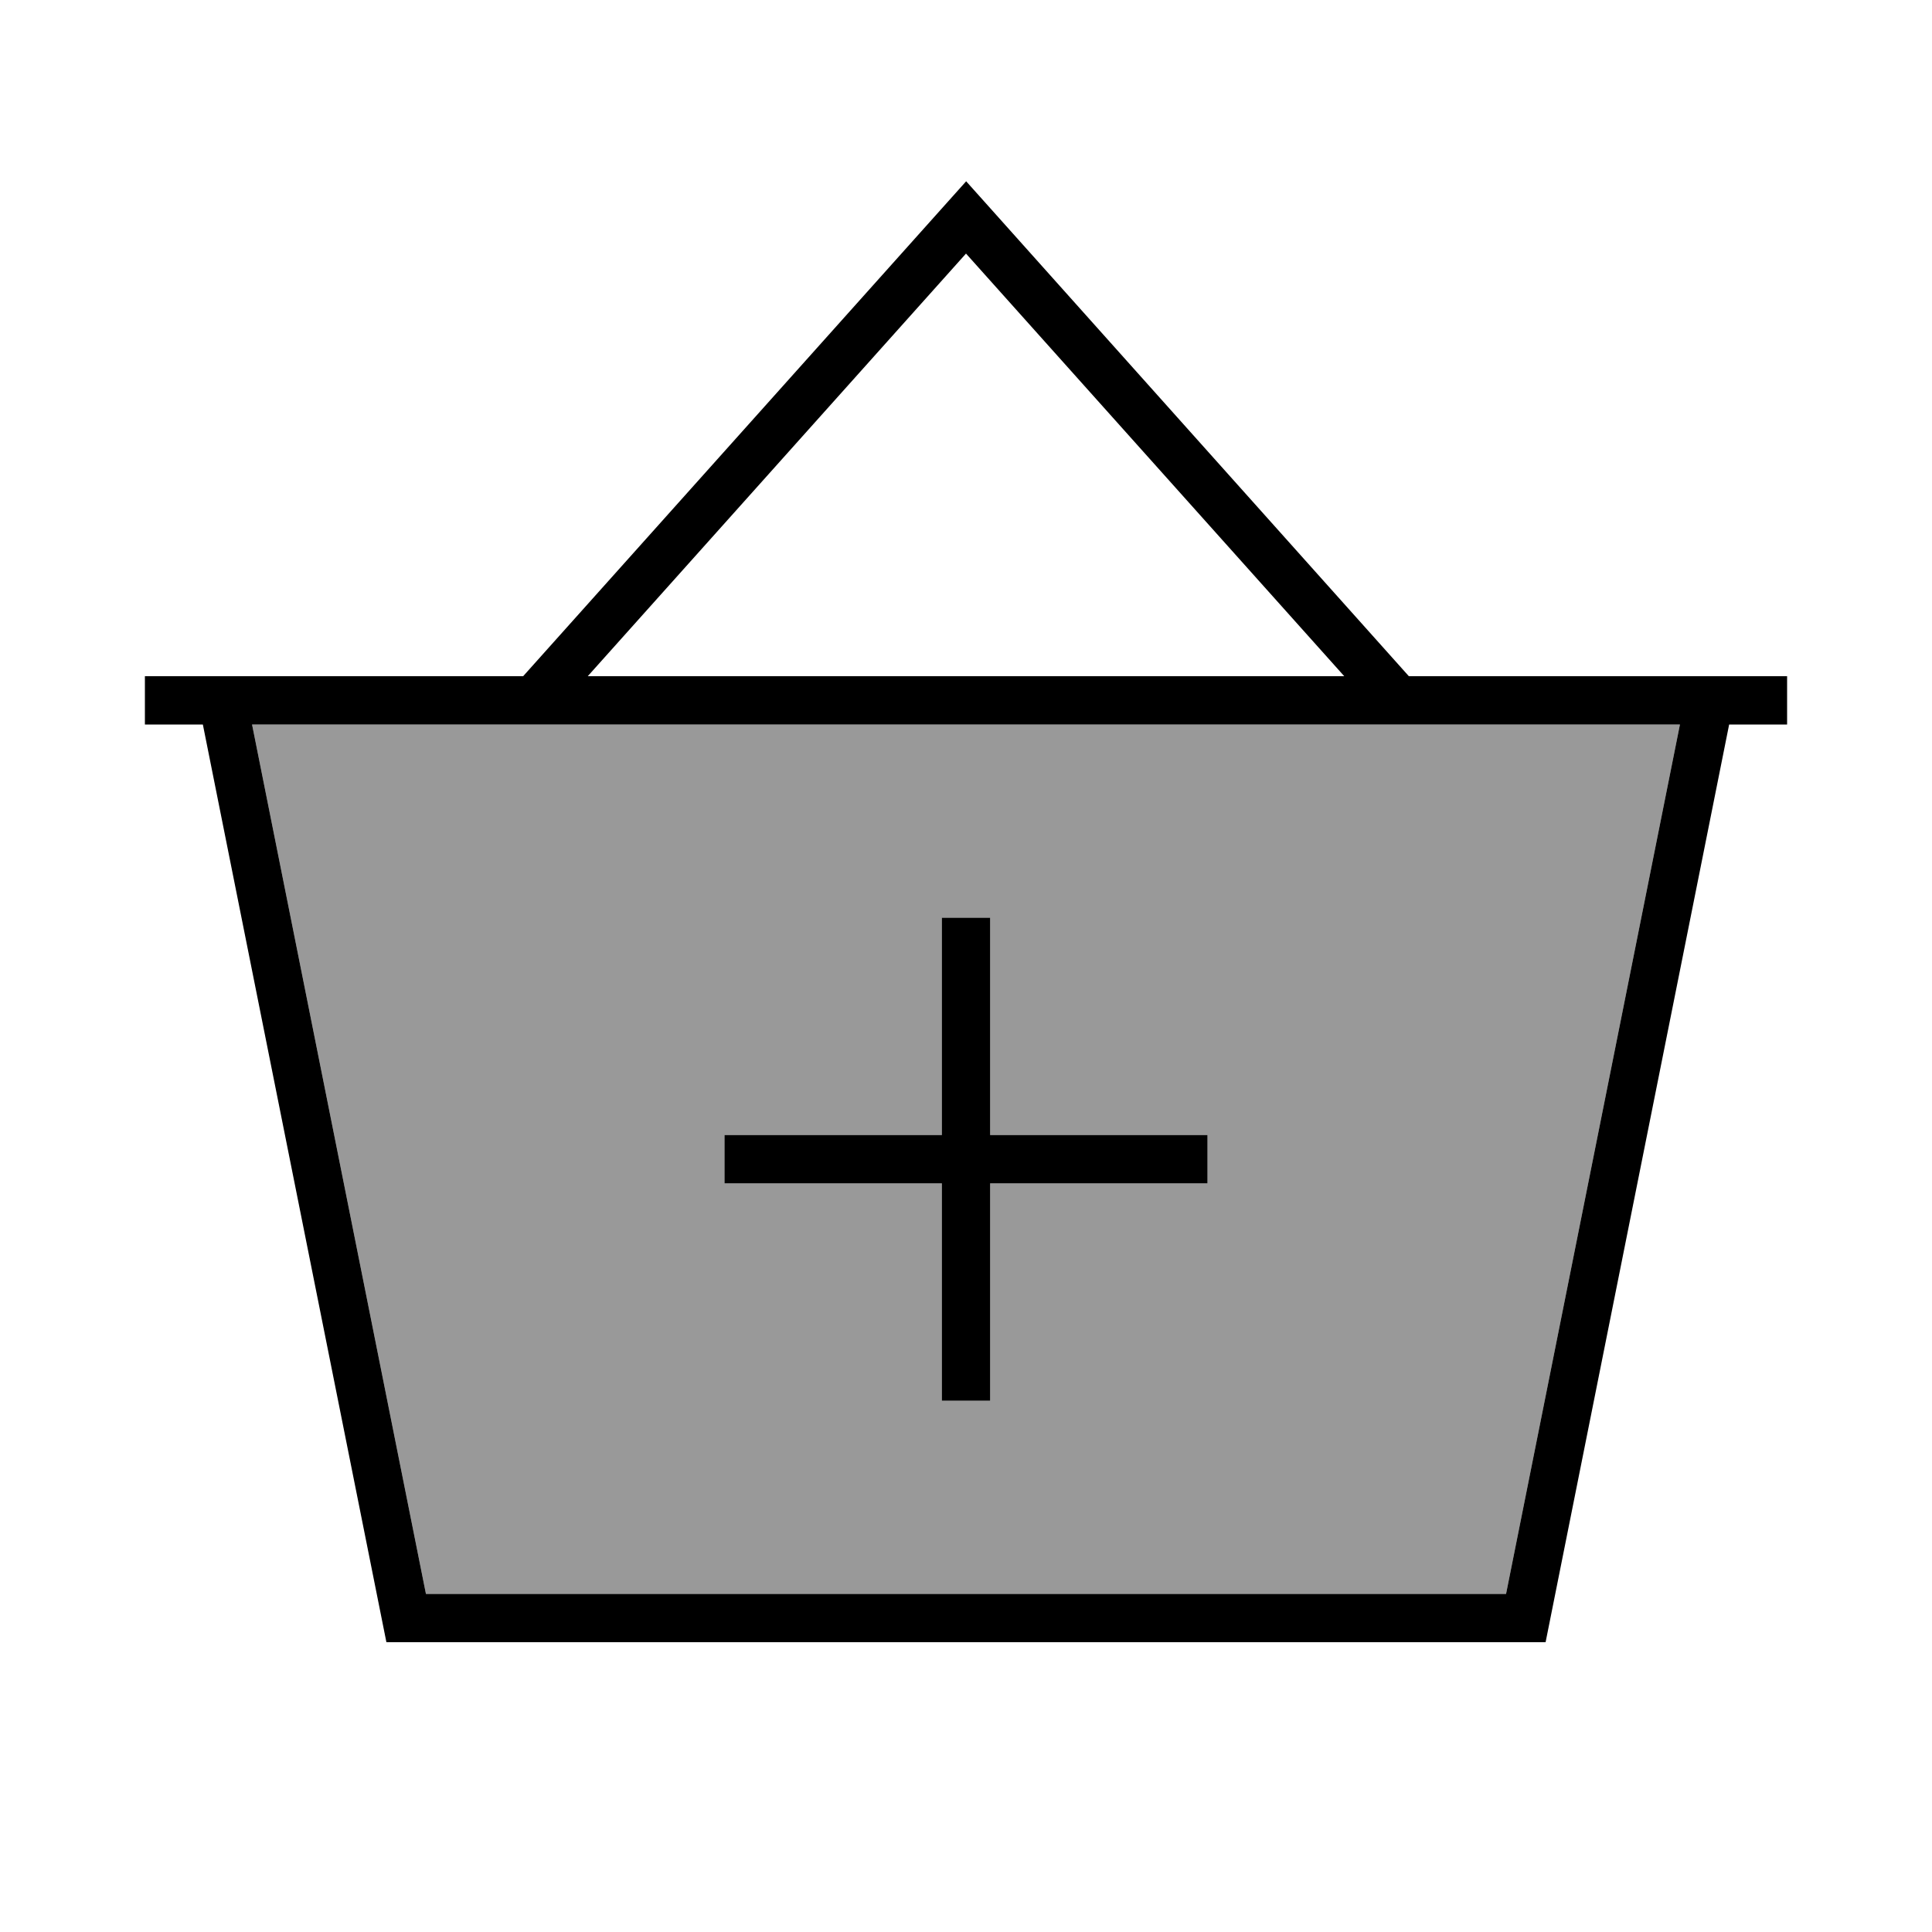
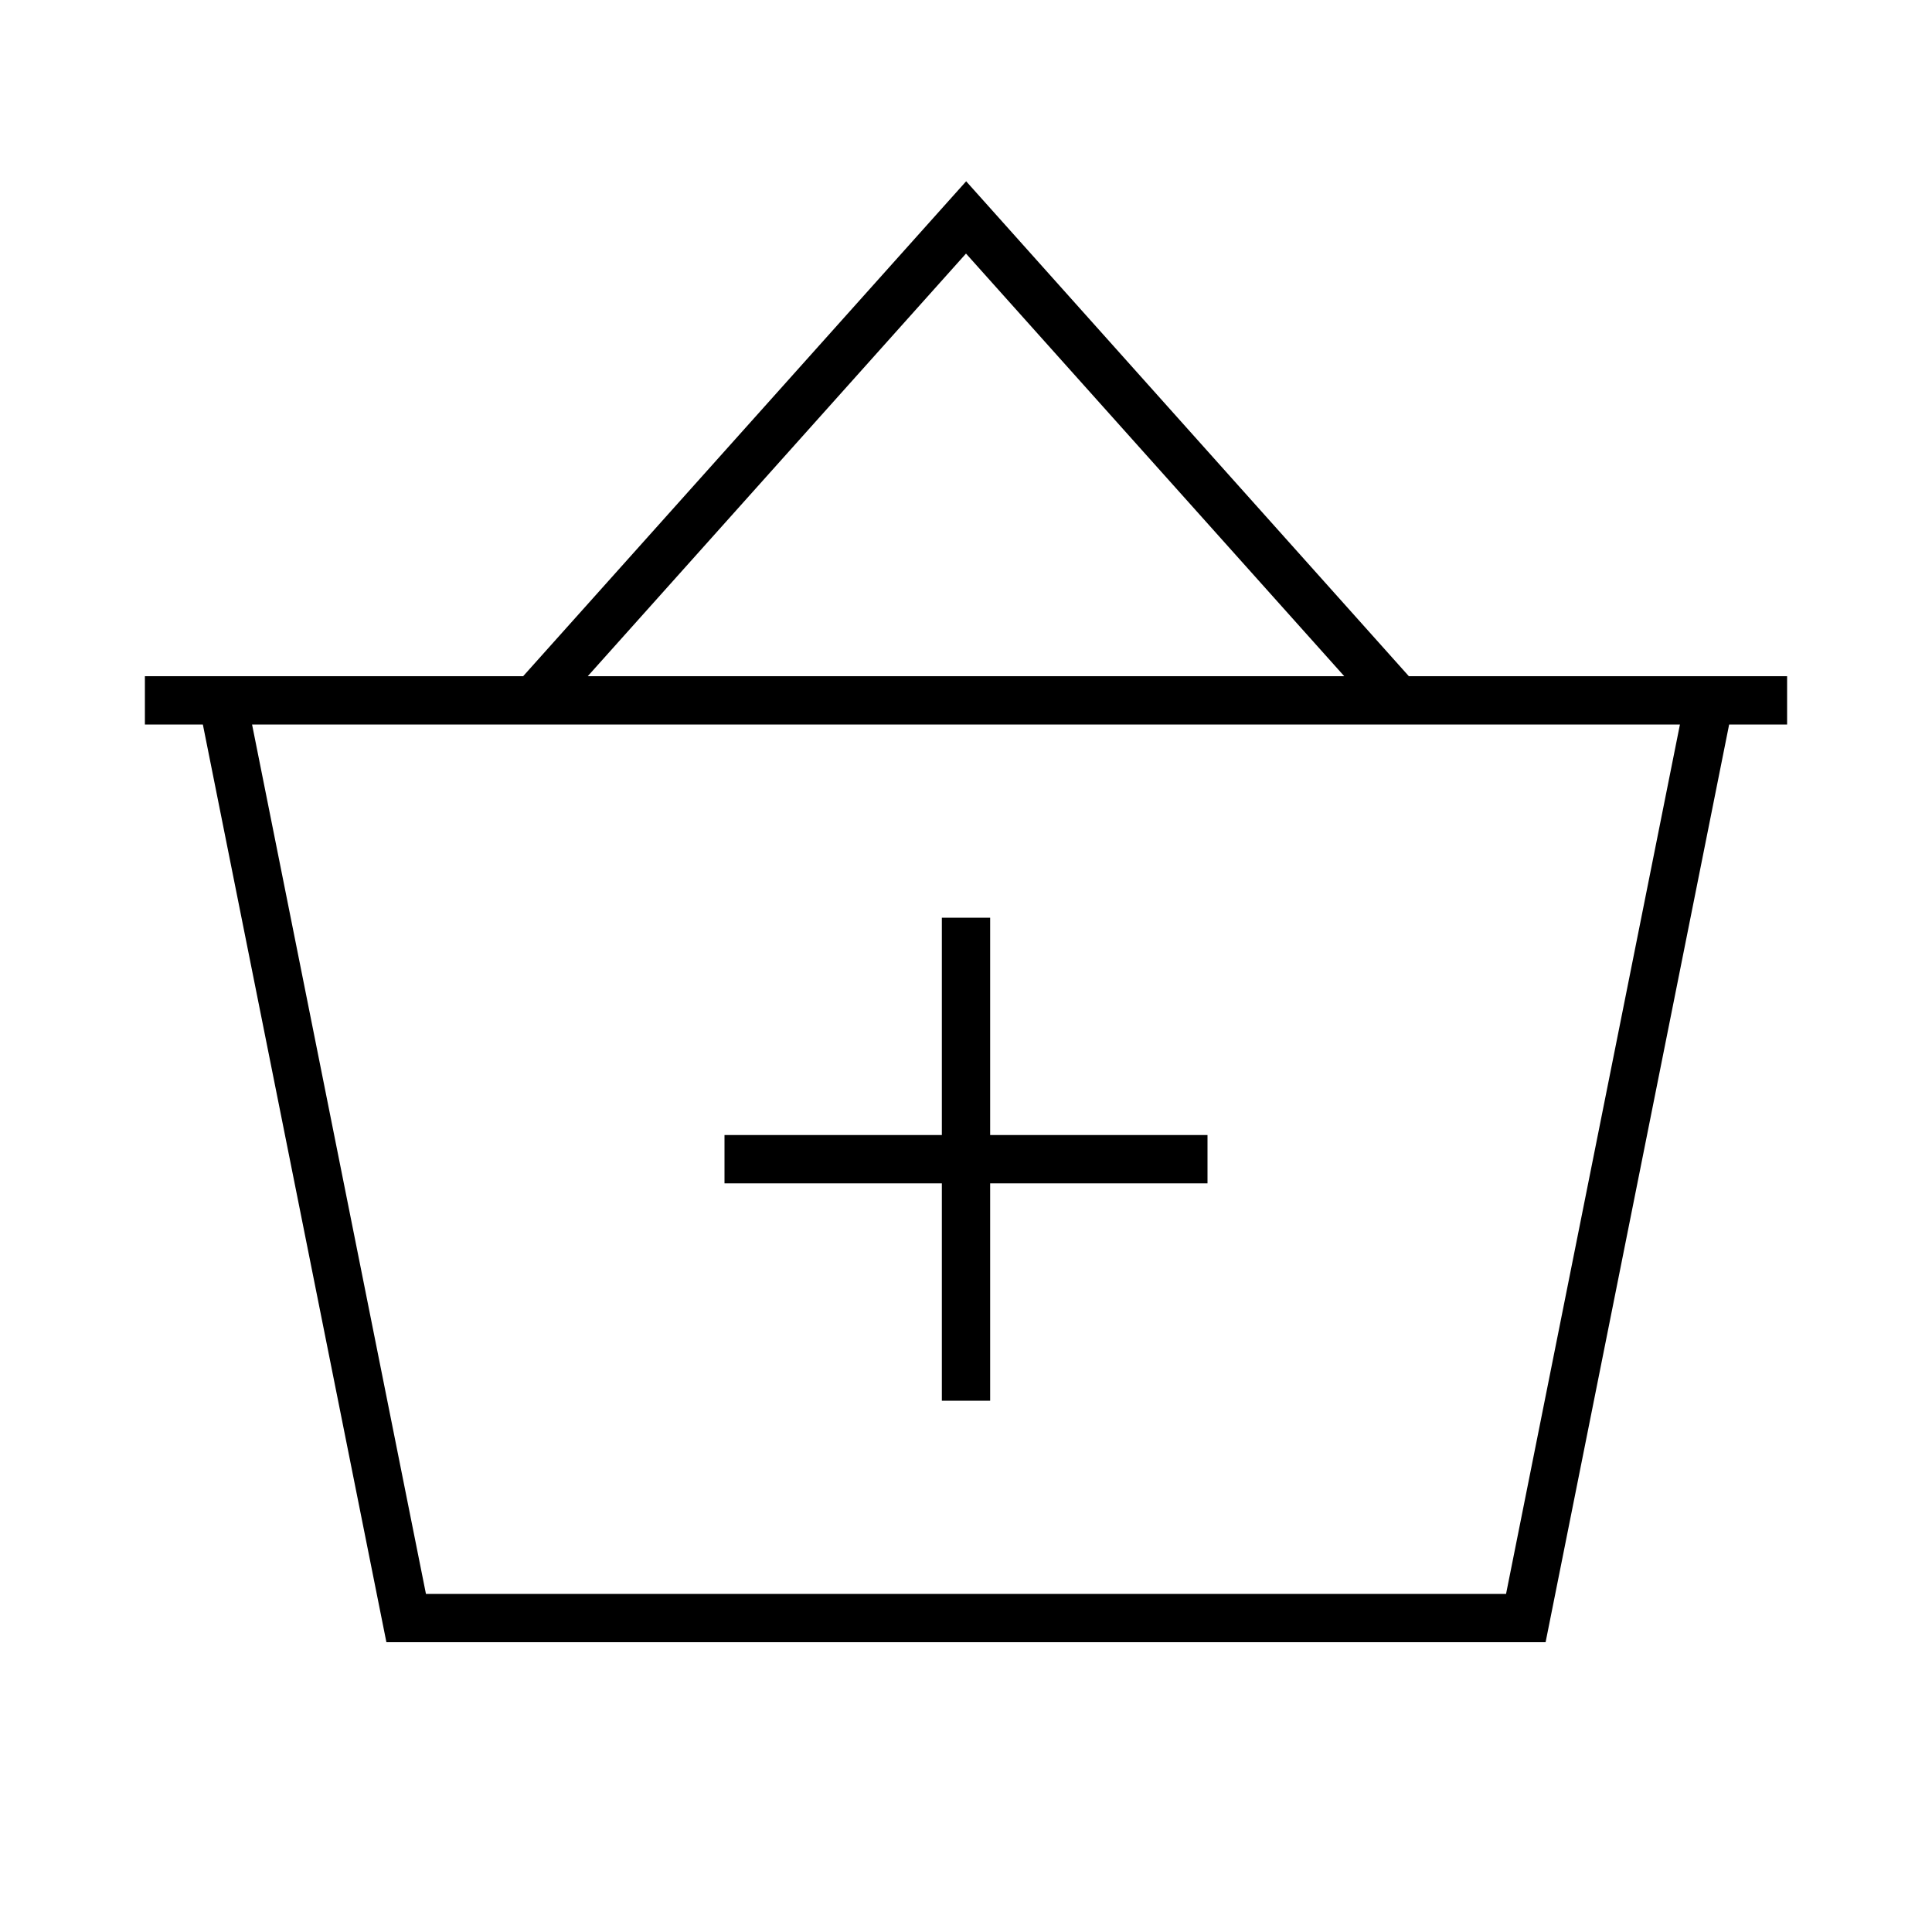
<svg xmlns="http://www.w3.org/2000/svg" viewBox="0 0 640 640">
-   <path opacity=".4" fill="currentColor" d="M83.5 240L556.5 240L498.9 528L141.1 528L83.5 240zM240 376L240 392L312 392L312 464L328 464L328 392L400 392L400 376L328 376L328 304L312 304L312 376L240 376z" />
  <path fill="currentColor" d="M320 60L326 66.7L466.7 224C631.7 224 558.5 224 592 224L592 240L572.8 240L512 544L128 544L67.2 240L48 240L48 224L64 224L64 224L173.3 224L314.1 66.7L320.1 60zM320 84L194.7 224L445.3 224L320 84zM83.5 240L141.1 528L498.9 528L556.5 240L83.5 240zM312 464L312 392L240 392L240 376L312 376L312 304L328 304L328 376L400 376L400 392L328 392L328 464L312 464z" />
</svg>